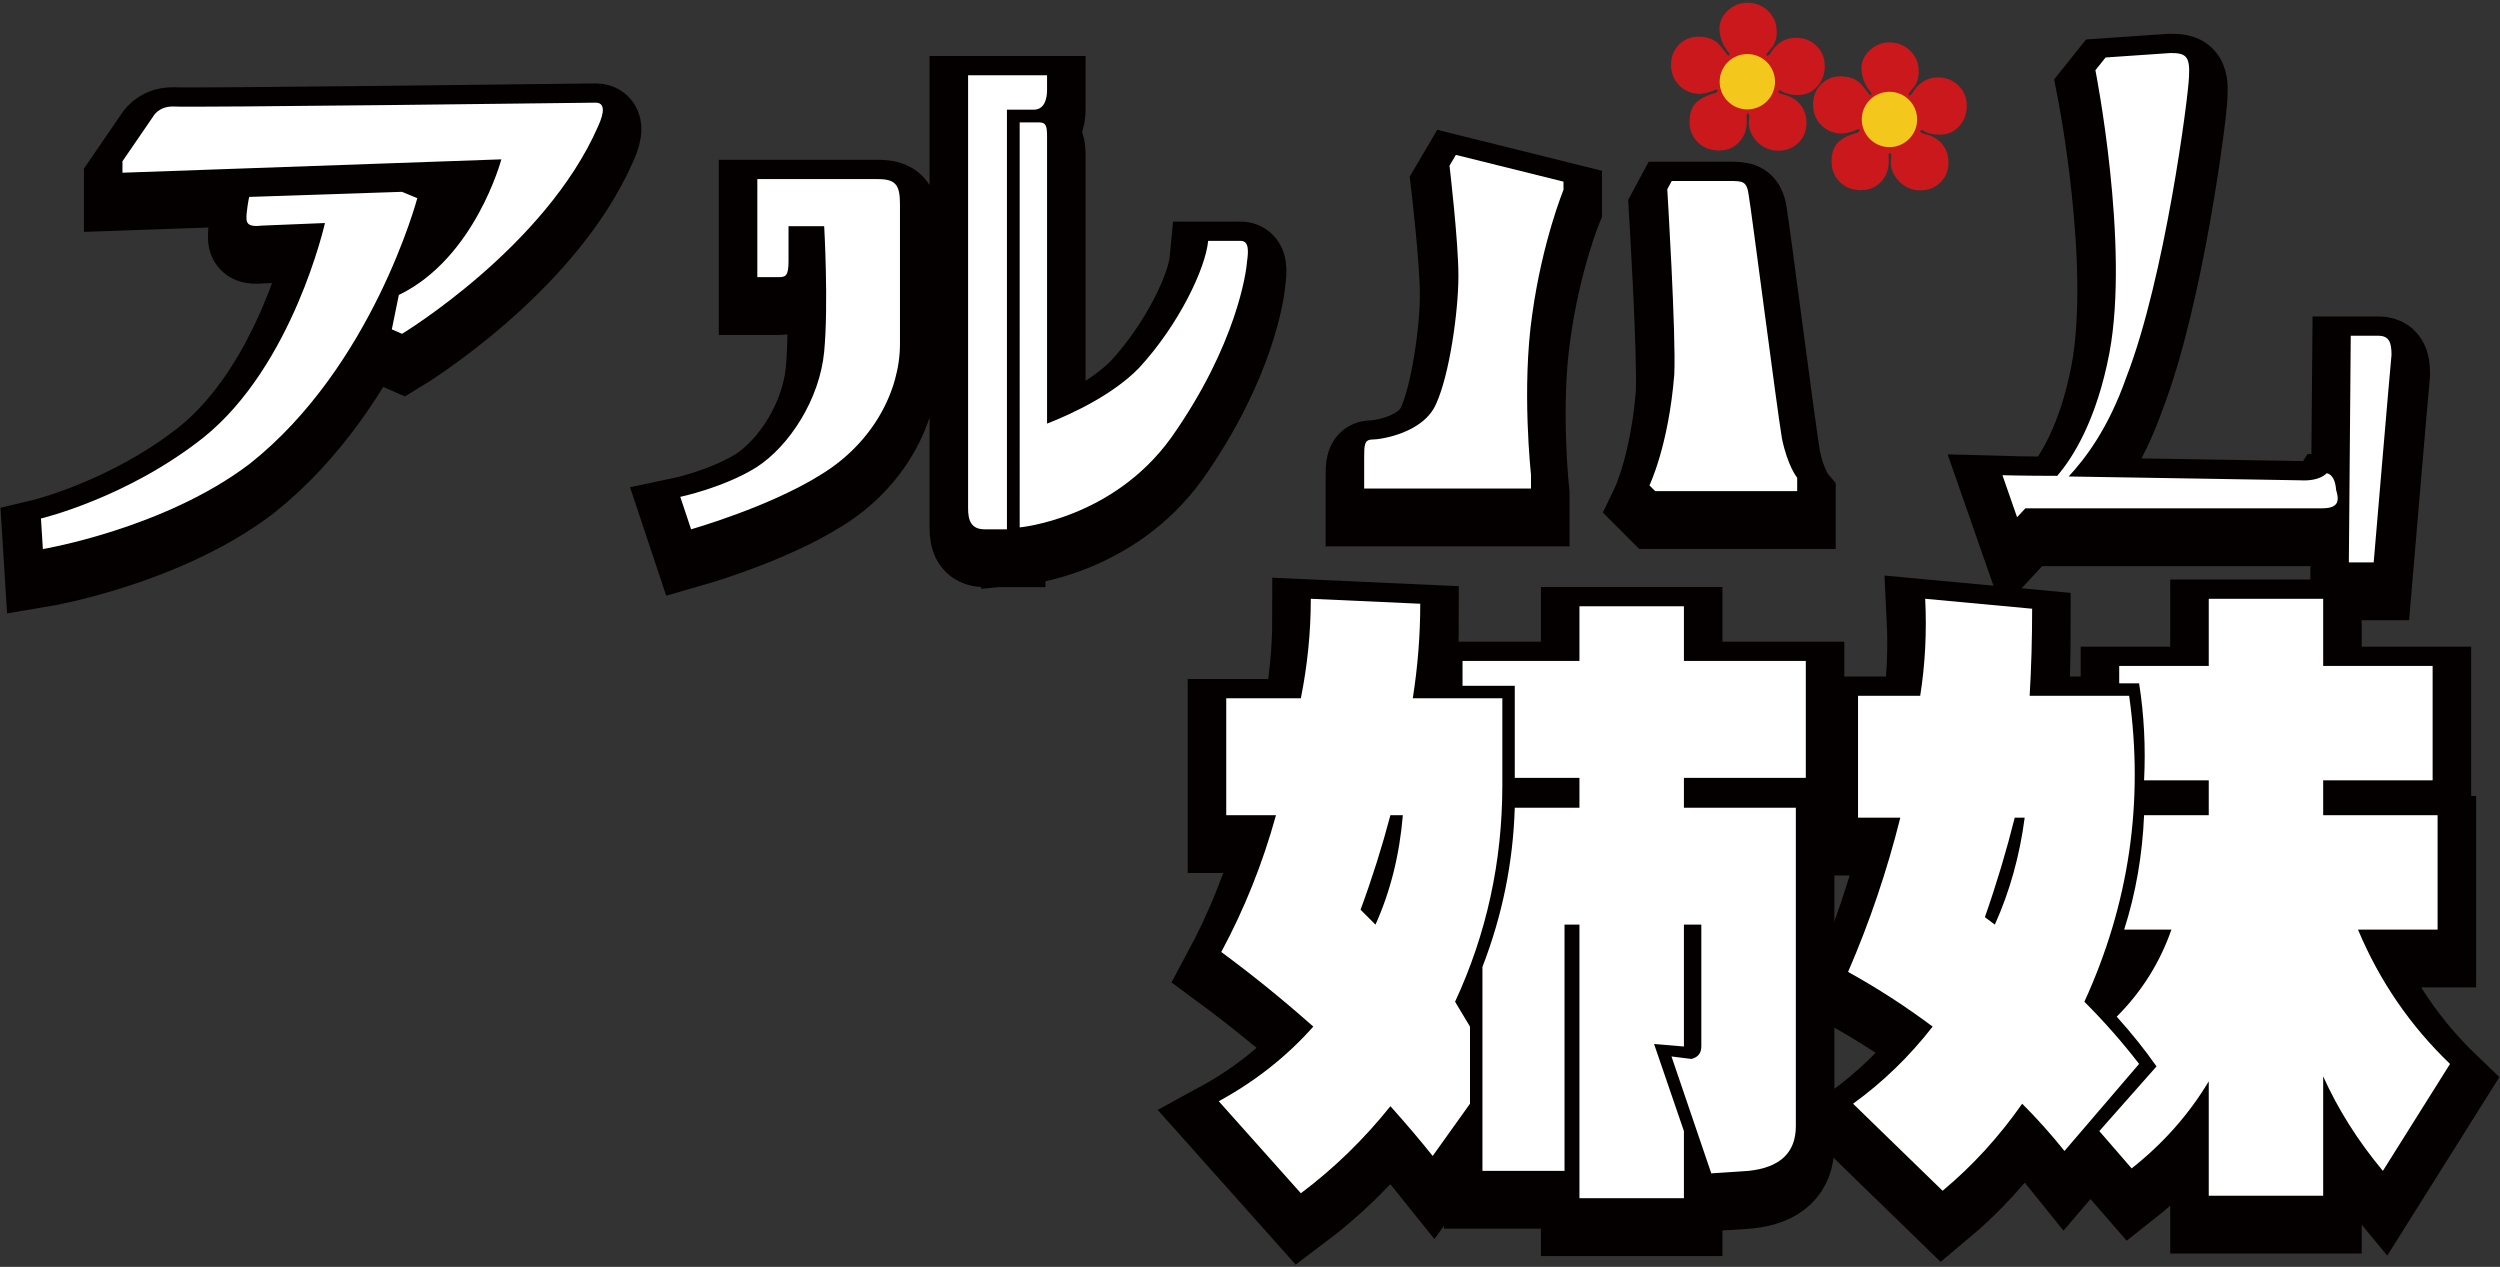
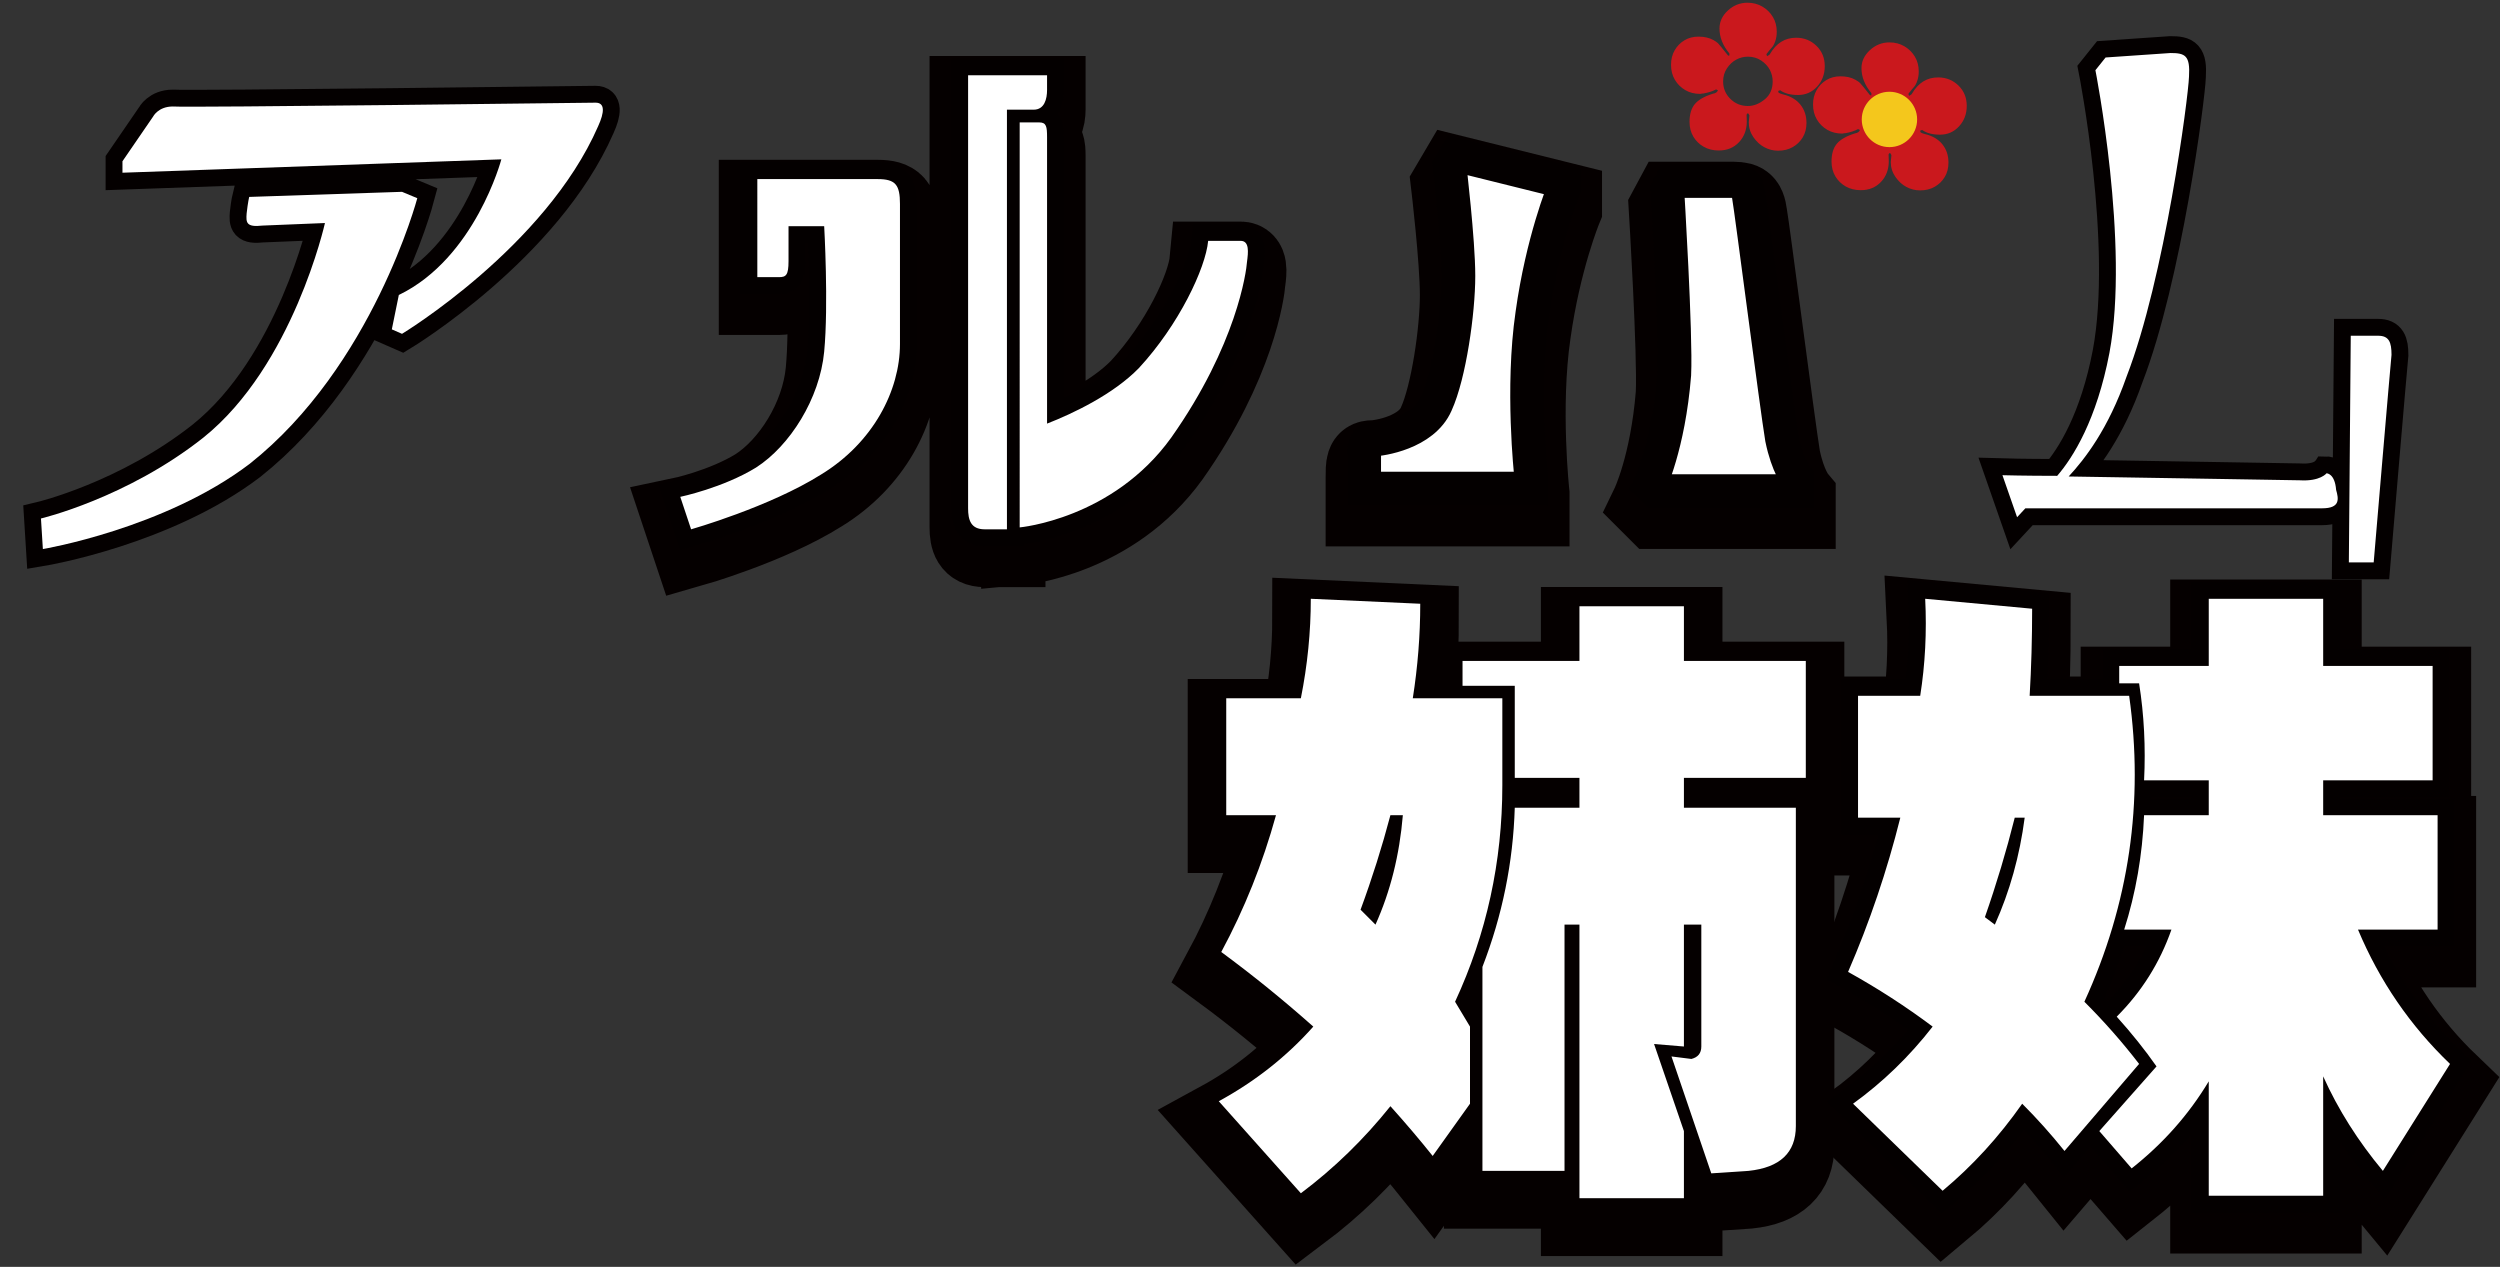
<svg xmlns="http://www.w3.org/2000/svg" version="1.1" width="519" height="263" viewBox="-0.098 -0.565 519 263" enable-background="new -0.098 -0.565 519 263" xml:space="preserve">
  <rect x="-0.098" y="-0.565" width="519" height="263" fill="#333333" stroke="none" />
  <defs>
</defs>
-   <path stroke="#050000" stroke-width="16" d="M51.632,44.316l31.727-1.058l3.173,1.322c0,0-9.254,34.899-34.768,55.125  C34.05,113.189,8.801,117.42,8.801,117.42l-0.396-6.346c0,0,17.847-4.23,33.71-16.789c18.639-14.938,25.248-44.549,25.248-44.549  l-12.955,0.529c-3.437,0.396-3.437-0.661-3.305-2.512C51.368,45.374,51.632,44.316,51.632,44.316z M124.075,29.642  C113.103,54.76,83.359,72.738,83.359,72.738l-2.115-0.926l1.454-7.139c15.863-7.668,21.284-28.158,21.284-28.158l-78.656,2.776  v-2.379l6.346-9.254c0,0,1.057-2.115,4.098-2.115c3.172,0.265,87.777-0.793,87.777-0.793  C125.529,24.751,125.397,26.734,124.075,29.642z" />
  <path stroke="#050000" stroke-width="16" d="M182.108,40.614c3.702,0,4.627,1.19,4.627,5.156c0,3.833,0,29.083,0,29.083  c0,9.65-5.552,20.49-16.392,27.101c-10.709,6.741-26.969,11.368-26.969,11.368l-2.246-6.741c0,0,8.856-1.852,15.73-6.082  c7.006-4.494,13.219-14.277,14.145-24.059c0.926-9.783,0-26.043,0-26.043h-7.402v7.271c0,2.908-0.529,3.305-1.983,3.305  c-1.586,0-4.495,0-4.495,0V40.614H182.108z M217.272,22.107c0,1.851-0.528,4.098-2.776,4.098c-2.379,0-5.553,0-5.553,0v87.116  h-4.626c-2.909,0-3.438-1.983-3.438-4.362s0-89.893,0-89.893h16.393V22.107z M257.458,53.437c1.852,0,1.586,2.379,1.322,4.363  c-0.132,1.983-2.115,17.185-15.73,36.485c-12.162,16.921-31.463,18.64-31.463,18.64V28.849h4.098c1.455,0,1.587,0.925,1.587,3.041  c0,1.586,0,41.112,0,59.487c5.42-2.115,13.748-6.081,19.036-11.501c8.328-8.989,13.88-20.755,14.409-26.439H257.458z" />
  <path stroke="#050000" stroke-width="16" d="M302.141,35.591l22.34,5.552v1.719c0,0-4.361,10.575-6.477,25.778  c-2.248,15.335-0.266,33.313-0.266,33.313v2.908h-34.635v-6.214c0-2.776,0-3.966,1.719-3.966s10.576-1.322,13.219-7.402  c2.777-6.081,4.627-19.168,4.627-26.571c0-7.271-1.85-22.87-1.85-22.87L302.141,35.591z M346.953,41.011h11.898  c2.908,0,3.701,0,4.098,3.041c0.529,2.908,5.816,44.021,6.875,50.367c1.189,5.816,3.172,8.195,3.172,8.195v2.776h-29.479  l-1.191-1.19c0,0,3.967-8.195,5.156-23.001c0.396-8.196-1.453-38.469-1.453-38.469L346.953,41.011z" />
-   <path stroke="#050000" stroke-width="16" d="M482.896,101.688c0,0,1.719,0,1.982,3.438c0.529,1.852,0.926,3.834-2.908,3.834  c-3.438,0-61.602,0-61.602,0l-1.719,1.851l-3.041-8.725c0,0,4.627,0.132,11.369,0.132c3.305-3.834,8.195-11.633,10.84-25.514  c4.23-22.605-2.908-58.694-2.908-58.694l2.115-2.644l13.484-0.925c3.039,0,4.098,0.529,3.832,4.891  c-0.131,4.23-5.023,41.773-12.955,62.264c-3.832,10.972-8.725,17.185-12.029,20.755c17.846,0.264,46.93,0.793,47.986,0.793  C481.574,103.406,482.896,101.688,482.896,101.688z M493.604,73.135c2.248,0,2.777,1.321,2.777,3.965  c-0.266,2.512-3.701,43.096-3.701,43.096h-5.156l0.396-47.061H493.604z" />
  <path stroke="#050000" stroke-width="16" d="M254.468,148.396h15.493c1.375-6.885,2.064-13.77,2.064-20.654l22.721,1.031  c0,6.543-0.518,13.084-1.549,19.623h18.59v18.074c0,15.836-3.271,30.813-9.811,44.926l3.098,5.162v16.01l-7.746,10.844  c-2.754-3.443-5.68-6.885-8.777-10.328c-5.51,6.885-11.707,12.908-18.59,18.072l-17.042-19.105  c7.573-4.131,14.114-9.295,19.624-15.492c-6.197-5.508-12.566-10.67-19.108-15.49c4.82-8.949,8.608-18.418,11.362-28.402h-10.329  V148.396z M288.551,172.666c-1.723,6.543-3.787,13.084-6.197,19.623l3.098,3.1c3.098-6.885,4.992-14.459,5.682-22.723H288.551z   M327.795,129.291h21.689v11.359h25.303v24.271h-25.303v6.195h23.236v66.098c0,5.508-3.271,8.605-9.811,9.295l-7.746,0.516  l-8.262-24.27l4.131,0.518c1.375-0.344,2.064-1.205,2.064-2.582v-25.303h-3.613v25.303l-6.197-0.518l6.197,18.074v13.941h-21.689  v-56.801h-3.098v51.121h-17.041v-42.344c4.131-10.672,6.369-21.688,6.713-33.049h13.426v-6.195h-13.426v-19.107h-10.844v-5.164  h24.27V129.291z" />
  <path stroke="#050000" stroke-width="16" d="M394.408,173.184h-8.779v-25.303h12.91c1.031-6.541,1.377-13.254,1.033-20.139  l22.203,2.064c0,6.197-0.172,12.223-0.516,18.074h20.656c3.098,22.033-0.002,43.205-9.295,63.516  c4.129,4.131,7.916,8.434,11.359,12.908l-15.49,18.074c-2.756-3.443-5.682-6.713-8.779-9.811  c-4.82,6.883-10.33,12.908-16.525,18.072l-18.59-18.072c6.195-4.477,11.705-9.813,16.525-16.01  c-5.508-4.129-11.361-7.916-17.557-11.359C388.039,194.871,391.654,184.199,394.408,173.184z M418.162,173.184  c-1.723,6.887-3.787,13.771-6.197,20.654l2.066,1.551c3.098-6.885,5.162-14.287,6.195-22.205H418.162z M458.439,172.666v-7.229  h-13.426c0.344-6.885-0.002-13.598-1.033-20.139h-4.131v-3.615h18.59v-13.941h23.754v13.941h22.721v23.754h-22.721v7.229h23.754  v23.754h-16.525c4.475,10.672,10.844,19.967,19.107,27.885l-13.943,22.205c-5.164-6.197-9.295-12.736-12.393-19.623v24.787h-23.754  V227.92c-4.133,6.887-9.469,12.91-16.008,18.074l-6.713-7.746l11.877-13.426c-2.41-3.441-5.164-6.885-8.262-10.328  c5.164-5.164,8.949-11.188,11.359-18.074h-9.811c2.41-7.572,3.787-15.49,4.131-23.754H458.439z" />
  <path fill="#FFFFFF" stroke="#040000" stroke-width="7" d="M51.632,40.316l31.727-1.058l3.173,1.322c0,0-9.254,34.899-34.768,55.125  C34.05,109.189,8.801,113.42,8.801,113.42l-0.396-6.346c0,0,17.847-4.23,33.71-16.789c18.639-14.938,25.248-44.549,25.248-44.549  l-12.955,0.529c-3.437,0.396-3.437-0.661-3.305-2.512C51.368,41.374,51.632,40.316,51.632,40.316z M124.075,25.642  c-10.972,25.117-40.716,43.096-40.716,43.096l-2.115-0.926l1.454-7.139c15.863-7.667,21.284-28.158,21.284-28.158l-78.656,2.776  v-2.379l6.346-9.254c0,0,1.057-2.115,4.098-2.115c3.172,0.265,87.777-0.793,87.777-0.793  C125.529,20.751,125.397,22.734,124.075,25.642z" />
  <path fill="#FFFFFF" stroke="#040000" stroke-width="7" d="M182.108,36.614c3.702,0,4.627,1.19,4.627,5.156  c0,3.833,0,29.083,0,29.083c0,9.65-5.552,20.49-16.392,27.101c-10.709,6.741-26.969,11.368-26.969,11.368l-2.246-6.741  c0,0,8.856-1.852,15.73-6.082c7.006-4.494,13.219-14.277,14.145-24.059c0.926-9.783,0-26.043,0-26.043h-7.402v7.271  c0,2.909-0.529,3.305-1.983,3.305c-1.586,0-4.495,0-4.495,0V36.614H182.108z M217.272,18.107c0,1.851-0.528,4.098-2.776,4.098  c-2.379,0-5.553,0-5.553,0v87.116h-4.626c-2.909,0-3.438-1.983-3.438-4.362s0-89.893,0-89.893h16.393V18.107z M257.458,49.437  c1.852,0,1.586,2.38,1.322,4.363c-0.132,1.983-2.115,17.185-15.73,36.485c-12.162,16.921-31.463,18.64-31.463,18.64V24.849h4.098  c1.455,0,1.587,0.925,1.587,3.041c0,1.586,0,41.112,0,59.487c5.42-2.115,13.748-6.081,19.036-11.501  c8.328-8.989,13.88-20.755,14.409-26.439H257.458z" />
  <path fill="#FFFFFF" stroke="#040000" stroke-width="7" d="M302.141,31.591l22.34,5.552v1.719c0,0-4.361,10.575-6.477,25.778  c-2.248,15.335-0.266,33.313-0.266,33.313v2.908h-34.635v-6.214c0-2.776,0-3.966,1.719-3.966s10.576-1.322,13.219-7.402  c2.777-6.081,4.627-19.168,4.627-26.571c0-7.271-1.85-22.87-1.85-22.87L302.141,31.591z M346.953,37.011h11.898  c2.908,0,3.701,0,4.098,3.041c0.529,2.908,5.816,44.021,6.875,50.367c1.189,5.816,3.172,8.195,3.172,8.195v2.776h-29.479  l-1.191-1.19c0,0,3.967-8.195,5.156-23.001c0.396-8.196-1.453-38.469-1.453-38.469L346.953,37.011z" />
  <path fill="#FFFFFF" stroke="#040000" stroke-width="7" d="M482.896,97.688c0,0,1.719,0,1.982,3.438  c0.529,1.852,0.926,3.834-2.908,3.834c-3.438,0-61.602,0-61.602,0l-1.719,1.851l-3.041-8.725c0,0,4.627,0.132,11.369,0.132  c3.305-3.834,8.195-11.633,10.84-25.514c4.23-22.605-2.908-58.694-2.908-58.694l2.115-2.644l13.484-0.925  c3.039,0,4.098,0.529,3.832,4.891c-0.131,4.23-5.023,41.773-12.955,62.264c-3.832,10.972-8.725,17.185-12.029,20.755  c17.846,0.264,46.93,0.793,47.986,0.793C481.574,99.406,482.896,97.688,482.896,97.688z M493.604,69.135  c2.248,0,2.777,1.321,2.777,3.965c-0.266,2.512-3.701,43.096-3.701,43.096h-5.156l0.396-47.061H493.604z" />
-   <path fill="#FFFFFF" stroke="#040000" stroke-width="7" d="M254.468,144.396h15.493c1.375-6.885,2.064-13.77,2.064-20.654  l22.721,1.031c0,6.543-0.518,13.084-1.549,19.623h18.59v18.074c0,15.836-3.271,30.813-9.811,44.926l3.098,5.162v16.01l-7.746,10.844  c-2.754-3.443-5.68-6.885-8.777-10.328c-5.51,6.885-11.707,12.908-18.59,18.072l-17.042-19.105  c7.573-4.131,14.114-9.295,19.624-15.492c-6.197-5.508-12.566-10.67-19.108-15.49c4.82-8.949,8.608-18.418,11.362-28.402h-10.329  V144.396z M288.551,168.666c-1.723,6.543-3.787,13.084-6.197,19.623l3.098,3.1c3.098-6.885,4.992-14.459,5.682-22.723H288.551z   M327.795,125.291h21.689v11.359h25.303v24.271h-25.303v6.195h23.236v66.098c0,5.508-3.271,8.605-9.811,9.295l-7.746,0.516  l-8.262-24.27l4.131,0.518c1.375-0.344,2.064-1.205,2.064-2.582v-25.303h-3.613v25.303l-6.197-0.518l6.197,18.074v13.941h-21.689  v-56.801h-3.098v51.121h-17.041v-42.344c4.131-10.672,6.369-21.688,6.713-33.049h13.426v-6.195h-13.426v-19.107h-10.844v-5.164  h24.27V125.291z" />
  <path fill="#FFFFFF" stroke="#040000" stroke-width="7" d="M394.408,169.184h-8.779v-25.303h12.91  c1.031-6.541,1.377-13.254,1.033-20.139l22.203,2.064c0,6.197-0.172,12.223-0.516,18.074h20.656  c3.098,22.033-0.002,43.205-9.295,63.516c4.129,4.131,7.916,8.434,11.359,12.908l-15.49,18.074  c-2.756-3.443-5.682-6.713-8.779-9.811c-4.82,6.883-10.33,12.908-16.525,18.072l-18.59-18.072  c6.195-4.477,11.705-9.813,16.525-16.01c-5.508-4.129-11.361-7.916-17.557-11.359C388.039,190.871,391.654,180.199,394.408,169.184z   M418.162,169.184c-1.723,6.887-3.787,13.771-6.197,20.654l2.066,1.551c3.098-6.885,5.162-14.287,6.195-22.205H418.162z   M458.439,168.666v-7.229h-13.426c0.344-6.885-0.002-13.598-1.033-20.139h-4.131v-3.615h18.59v-13.941h23.754v13.941h22.721v23.754  h-22.721v7.229h23.754v23.754h-16.525c4.475,10.672,10.844,19.967,19.107,27.885l-13.943,22.205  c-5.164-6.197-9.295-12.736-12.393-19.623v24.787h-23.754V223.92c-4.133,6.887-9.469,12.91-16.008,18.074l-6.713-7.746  l11.877-13.426c-2.41-3.441-5.164-6.885-8.262-10.328c5.164-5.164,8.949-11.188,11.359-18.074h-9.811  c2.41-7.572,3.787-15.49,4.131-23.754H458.439z" />
  <path fill="#FFFFFF" d="M51.632,40.316l31.727-1.058l3.173,1.322c0,0-9.254,34.899-34.768,55.125  C34.05,109.189,8.801,113.42,8.801,113.42l-0.396-6.346c0,0,17.847-4.23,33.71-16.789c18.639-14.938,25.248-44.549,25.248-44.549  l-12.955,0.529c-3.437,0.396-3.437-0.661-3.305-2.512C51.368,41.374,51.632,40.316,51.632,40.316z M124.075,25.642  c-10.972,25.117-40.716,43.096-40.716,43.096l-2.115-0.926l1.454-7.139c15.863-7.667,21.284-28.158,21.284-28.158l-78.656,2.776  v-2.379l6.346-9.254c0,0,1.057-2.115,4.098-2.115c3.172,0.265,87.777-0.793,87.777-0.793  C125.529,20.751,125.397,22.734,124.075,25.642z" />
  <path fill="#FFFFFF" d="M182.108,36.614c3.702,0,4.627,1.19,4.627,5.156c0,3.833,0,29.083,0,29.083  c0,9.65-5.552,20.49-16.392,27.101c-10.709,6.741-26.969,11.368-26.969,11.368l-2.246-6.741c0,0,8.856-1.852,15.73-6.082  c7.006-4.494,13.219-14.277,14.145-24.059c0.926-9.783,0-26.043,0-26.043h-7.402v7.271c0,2.909-0.529,3.305-1.983,3.305  c-1.586,0-4.495,0-4.495,0V36.614H182.108z M217.272,18.107c0,1.851-0.528,4.098-2.776,4.098c-2.379,0-5.553,0-5.553,0v87.116  h-4.626c-2.909,0-3.438-1.983-3.438-4.362s0-89.893,0-89.893h16.393V18.107z M257.458,49.437c1.852,0,1.586,2.38,1.322,4.363  c-0.132,1.983-2.115,17.185-15.73,36.485c-12.162,16.921-31.463,18.64-31.463,18.64V24.849h4.098c1.455,0,1.587,0.925,1.587,3.041  c0,1.586,0,41.112,0,59.487c5.42-2.115,13.748-6.081,19.036-11.501c8.328-8.989,13.88-20.755,14.409-26.439H257.458z" />
-   <path fill="#FFFFFF" d="M302.141,31.591l22.34,5.552v1.719c0,0-4.361,10.575-6.477,25.778c-2.248,15.335-0.266,33.313-0.266,33.313  v2.908h-34.635v-6.214c0-2.776,0-3.966,1.719-3.966s10.576-1.322,13.219-7.402c2.777-6.081,4.627-19.168,4.627-26.571  c0-7.271-1.85-22.87-1.85-22.87L302.141,31.591z M346.953,37.011h11.898c2.908,0,3.701,0,4.098,3.041  c0.529,2.908,5.816,44.021,6.875,50.367c1.189,5.816,3.172,8.195,3.172,8.195v2.776h-29.479l-1.191-1.19  c0,0,3.967-8.195,5.156-23.001c0.396-8.196-1.453-38.469-1.453-38.469L346.953,37.011z" />
  <path fill="#FFFFFF" d="M482.896,97.688c0,0,1.719,0,1.982,3.438c0.529,1.852,0.926,3.834-2.908,3.834c-3.438,0-61.602,0-61.602,0  l-1.719,1.851l-3.041-8.725c0,0,4.627,0.132,11.369,0.132c3.305-3.834,8.195-11.633,10.84-25.514  c4.23-22.605-2.908-58.694-2.908-58.694l2.115-2.644l13.484-0.925c3.039,0,4.098,0.529,3.832,4.891  c-0.131,4.23-5.023,41.773-12.955,62.264c-3.832,10.972-8.725,17.185-12.029,20.755c17.846,0.264,46.93,0.793,47.986,0.793  C481.574,99.406,482.896,97.688,482.896,97.688z M493.604,69.135c2.248,0,2.777,1.321,2.777,3.965  c-0.266,2.512-3.701,43.096-3.701,43.096h-5.156l0.396-47.061H493.604z" />
  <path fill="#FFFFFF" d="M254.468,144.396h15.493c1.375-6.885,2.064-13.77,2.064-20.654l22.721,1.031  c0,6.543-0.518,13.084-1.549,19.623h18.59v18.074c0,15.836-3.271,30.813-9.811,44.926l3.098,5.162v16.01l-7.746,10.844  c-2.754-3.443-5.68-6.885-8.777-10.328c-5.51,6.885-11.707,12.908-18.59,18.072l-17.042-19.105  c7.573-4.131,14.114-9.295,19.624-15.492c-6.197-5.508-12.566-10.67-19.108-15.49c4.82-8.949,8.608-18.418,11.362-28.402h-10.329  V144.396z M288.551,168.666c-1.723,6.543-3.787,13.084-6.197,19.623l3.098,3.1c3.098-6.885,4.992-14.459,5.682-22.723H288.551z   M327.795,125.291h21.689v11.359h25.303v24.271h-25.303v6.195h23.236v66.098c0,5.508-3.271,8.605-9.811,9.295l-7.746,0.516  l-8.262-24.27l4.131,0.518c1.375-0.344,2.064-1.205,2.064-2.582v-25.303h-3.613v25.303l-6.197-0.518l6.197,18.074v13.941h-21.689  v-56.801h-3.098v51.121h-17.041v-42.344c4.131-10.672,6.369-21.688,6.713-33.049h13.426v-6.195h-13.426v-19.107h-10.844v-5.164  h24.27V125.291z" />
  <path fill="#FFFFFF" d="M394.408,169.184h-8.779v-25.303h12.91c1.031-6.541,1.377-13.254,1.033-20.139l22.203,2.064  c0,6.197-0.172,12.223-0.516,18.074h20.656c3.098,22.033-0.002,43.205-9.295,63.516c4.129,4.131,7.916,8.434,11.359,12.908  l-15.49,18.074c-2.756-3.443-5.682-6.713-8.779-9.811c-4.82,6.883-10.33,12.908-16.525,18.072l-18.59-18.072  c6.195-4.477,11.705-9.813,16.525-16.01c-5.508-4.129-11.361-7.916-17.557-11.359C388.039,190.871,391.654,180.199,394.408,169.184z   M418.162,169.184c-1.723,6.887-3.787,13.771-6.197,20.654l2.066,1.551c3.098-6.885,5.162-14.287,6.195-22.205H418.162z   M458.439,168.666v-7.229h-13.426c0.344-6.885-0.002-13.598-1.033-20.139h-4.131v-3.615h18.59v-13.941h23.754v13.941h22.721v23.754  h-22.721v7.229h23.754v23.754h-16.525c4.475,10.672,10.844,19.967,19.107,27.885l-13.943,22.205  c-5.164-6.197-9.295-12.736-12.393-19.623v24.787h-23.754V223.92c-4.133,6.887-9.469,12.91-16.008,18.074l-6.713-7.746  l11.877-13.426c-2.41-3.441-5.164-6.885-8.262-10.328c5.164-5.164,8.949-11.188,11.359-18.074h-9.811  c2.41-7.572,3.787-15.49,4.131-23.754H458.439z" />
  <path fill="#CA181D" d="M358.926,10.972v-0.434c-1.371-1.646-2.058-3.375-2.058-5.189c0-1.417,0.585-2.663,1.75-3.738  C359.784,0.537,361.136,0,362.675,0c1.158,0,2.194,0.271,3.108,0.812c0.915,0.541,1.639,1.257,2.172,2.149  c0.533,0.891,0.8,1.909,0.8,3.051c0,0.731-0.102,1.391-0.307,1.978c-0.206,0.586-0.435,1.013-0.687,1.28  c-0.251,0.267-0.637,0.735-1.155,1.406l0.137,0.434c0.062-0.03,0.184-0.106,0.366-0.229c0.137-0.076,0.221-0.16,0.251-0.251  c1.296-2.24,3.102-3.36,5.418-3.36c1.661,0,3.068,0.56,4.219,1.68s1.725,2.526,1.725,4.217c0,1.676-0.528,3.094-1.588,4.252  c-1.059,1.158-2.382,1.737-3.967,1.737c-1.569,0-2.804-0.328-3.703-0.983l-0.389,0.137v0.274c0.106,0.167,0.449,0.32,1.028,0.457  c1.555,0.381,2.748,1.093,3.579,2.137c0.83,1.044,1.244,2.305,1.244,3.783c0,1.127-0.254,2.118-0.765,2.972  c-0.51,0.854-1.203,1.531-2.08,2.034c-0.876,0.503-1.895,0.754-3.053,0.754c-0.99,0-1.93-0.236-2.821-0.708  c-0.892-0.472-1.659-1.173-2.299-2.103c-0.641-0.93-0.96-1.958-0.96-3.086l0.137-1.417l-0.229-0.411h-0.229l-0.137,0.274  l0.045,1.371c0,1.737-0.541,3.178-1.623,4.321c-1.081,1.143-2.476,1.714-4.183,1.714c-1.188,0-2.235-0.259-3.142-0.777  c-0.907-0.518-1.623-1.219-2.149-2.103c-0.525-0.884-0.789-1.905-0.789-3.063c0-1.57,0.362-2.796,1.087-3.68  c0.724-0.884,1.983-1.608,3.781-2.172c0.549-0.076,0.892-0.313,1.029-0.708l-0.389-0.183c-0.747,0.396-1.615,0.678-2.606,0.846  c-0.167,0-0.389,0.03-0.663,0.091c-1.188,0-2.232-0.263-3.131-0.789c-0.899-0.526-1.615-1.238-2.149-2.138  c-0.533-0.899-0.8-1.935-0.8-3.108c0-1.143,0.252-2.149,0.754-3.018c0.503-0.869,1.179-1.558,2.024-2.069  c0.846-0.51,1.816-0.766,2.914-0.766c0.594,0,1.15,0.057,1.668,0.171c0.519,0.114,0.996,0.293,1.431,0.537  c0.434,0.244,0.754,0.465,0.96,0.663c0.205,0.198,0.901,1.051,2.09,2.56H358.926z M362.766,21.441c1.204,0,2.362-0.453,3.475-1.36  c1.113-0.907,1.669-2.152,1.669-3.737c0-0.854-0.198-1.657-0.594-2.412c-0.396-0.754-0.993-1.398-1.794-1.932  c-0.8-0.533-1.719-0.8-2.756-0.8c-0.853,0-1.655,0.202-2.41,0.606c-0.754,0.404-1.399,1.006-1.933,1.806  c-0.533,0.8-0.8,1.711-0.8,2.732c0,1.417,0.5,2.621,1.498,3.611C360.119,20.946,361.334,21.441,362.766,21.441z" />
  <path fill="#CA181D" d="M388.403,19.208v-0.435c-1.371-1.646-2.057-3.375-2.057-5.189c0-1.417,0.581-2.663,1.747-3.737  s2.52-1.611,4.059-1.611c1.158,0,2.194,0.271,3.109,0.812c0.914,0.541,1.638,1.257,2.171,2.148s0.8,1.909,0.8,3.052  c0,0.731-0.104,1.391-0.31,1.978c-0.205,0.586-0.435,1.013-0.686,1.28c-0.252,0.267-0.635,0.735-1.153,1.406l0.138,0.435  c0.061-0.031,0.183-0.107,0.365-0.229c0.138-0.076,0.221-0.16,0.252-0.251c1.295-2.24,3.101-3.36,5.417-3.36  c1.661,0,3.065,0.56,4.217,1.68c1.15,1.12,1.727,2.526,1.727,4.217c0,1.676-0.53,3.094-1.59,4.252  c-1.059,1.158-2.38,1.737-3.965,1.737c-1.569,0-2.804-0.328-3.703-0.983l-0.389,0.137v0.274c0.106,0.168,0.45,0.32,1.029,0.458  c1.554,0.381,2.745,1.093,3.576,2.137c0.83,1.044,1.246,2.305,1.246,3.783c0,1.127-0.256,2.118-0.767,2.972  c-0.511,0.853-1.204,1.531-2.08,2.034s-1.893,0.754-3.051,0.754c-0.99,0-1.933-0.236-2.824-0.708  c-0.892-0.473-1.655-1.173-2.296-2.103c-0.64-0.93-0.96-1.958-0.96-3.086l0.137-1.417l-0.229-0.411h-0.229l-0.137,0.274l0.046,1.372  c0,1.737-0.541,3.178-1.623,4.32c-1.082,1.143-2.477,1.714-4.184,1.714c-1.188,0-2.237-0.259-3.145-0.777  c-0.906-0.519-1.623-1.219-2.148-2.103c-0.525-0.884-0.787-1.905-0.787-3.063c0-1.569,0.36-2.796,1.084-3.68  c0.725-0.884,1.986-1.607,3.785-2.171c0.548-0.076,0.891-0.313,1.028-0.708l-0.389-0.183c-0.747,0.396-1.615,0.678-2.605,0.846  c-0.168,0-0.389,0.031-0.663,0.091c-1.188,0-2.232-0.263-3.132-0.789c-0.899-0.525-1.615-1.238-2.148-2.137  c-0.534-0.899-0.801-1.936-0.801-3.109c0-1.143,0.252-2.148,0.755-3.017s1.176-1.558,2.021-2.069s1.818-0.766,2.916-0.766  c0.594,0,1.15,0.057,1.669,0.171c0.518,0.114,0.992,0.293,1.427,0.537s0.755,0.465,0.96,0.663c0.206,0.198,0.904,1.051,2.093,2.56  H388.403z M392.244,29.678c1.204,0,2.361-0.453,3.475-1.36c1.112-0.907,1.668-2.153,1.668-3.738c0-0.853-0.197-1.657-0.594-2.412  s-0.996-1.398-1.796-1.931c-0.8-0.534-1.717-0.8-2.753-0.8c-0.854,0-1.659,0.202-2.413,0.606c-0.755,0.404-1.397,1.005-1.931,1.806  c-0.533,0.8-0.8,1.71-0.8,2.731c0,1.417,0.498,2.621,1.496,3.612S390.812,29.678,392.244,29.678z" />
-   <circle fill="#F4C71C" cx="362.649" cy="16.398" r="5.748" />
  <circle fill="#F4C71C" cx="392.149" cy="24.231" r="5.748" />
</svg>